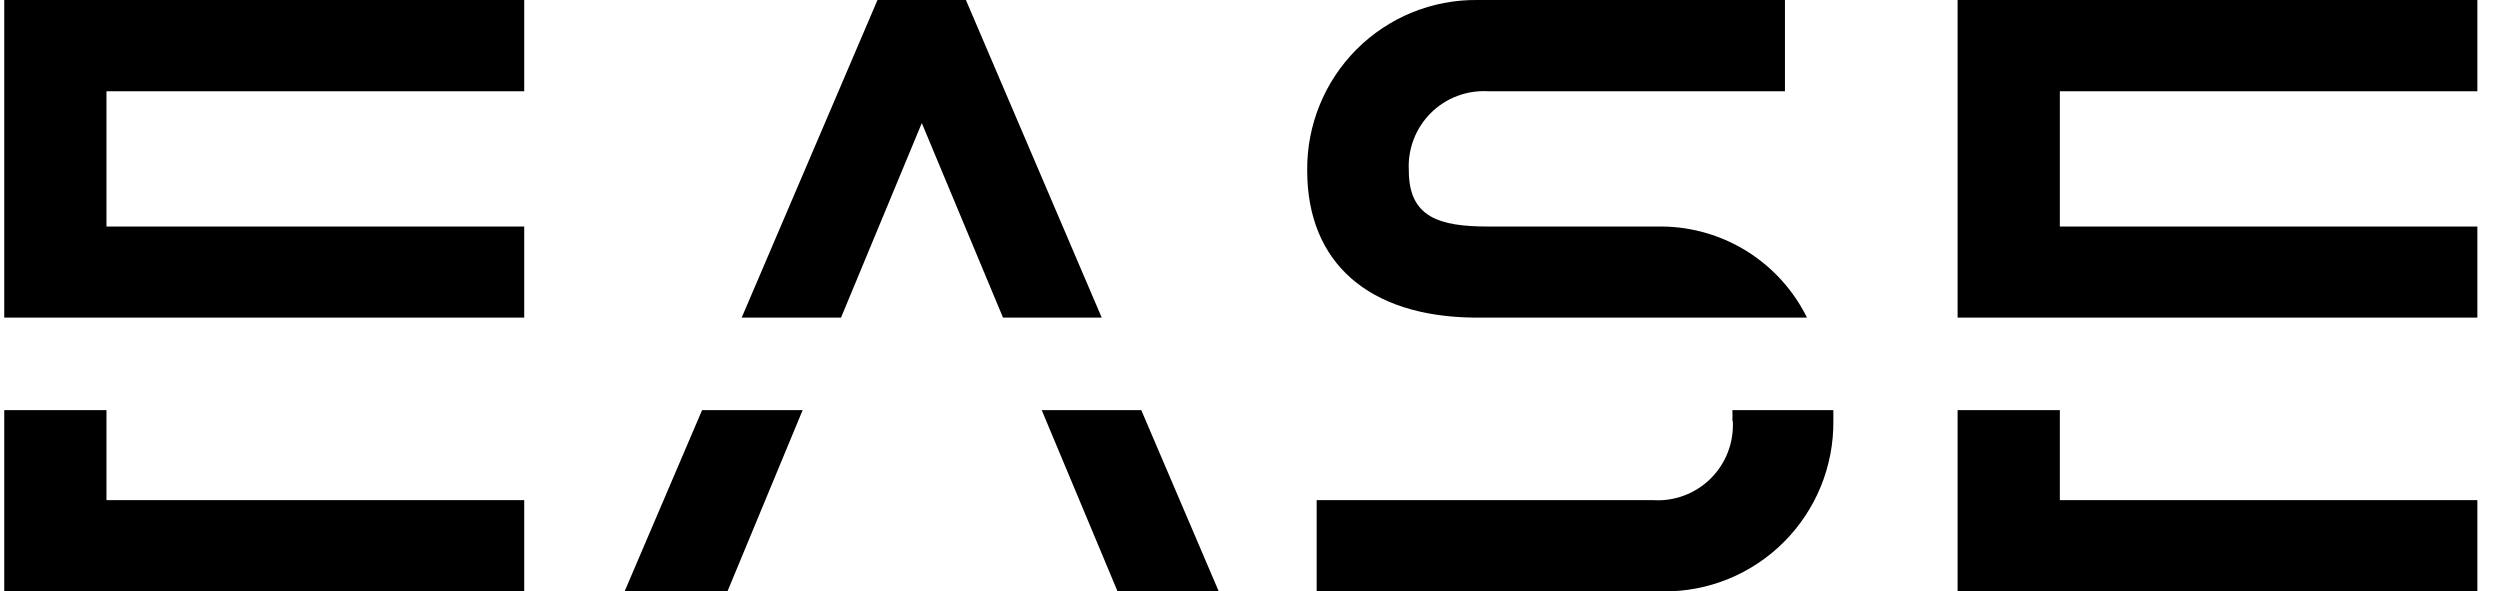
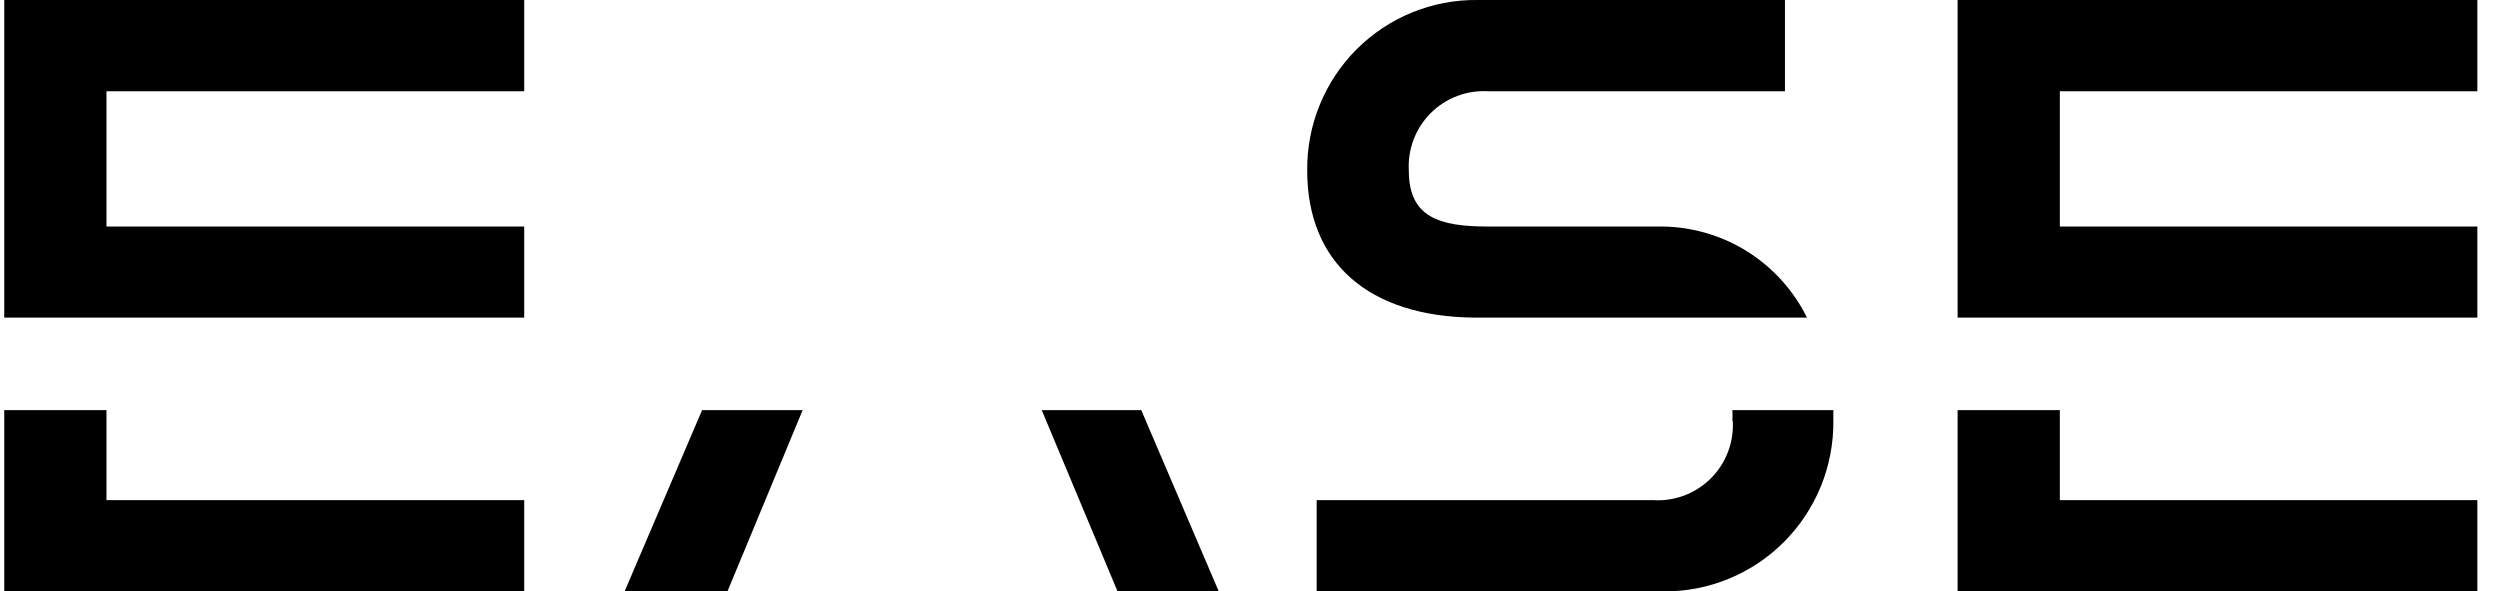
<svg xmlns="http://www.w3.org/2000/svg" class="text-white" fill="none" viewBox="0 0 93 22" height="100%" width="100%">
  <g clip-path="url(#clip0_2416_36871)">
    <path fill="black" d="M0.158 0L0.158 11.815L19.501 11.815L19.501 8.427L3.961 8.427L3.961 3.395L19.501 3.395L19.501 0L0.158 0Z" />
    <path fill="black" d="M0.158 15.256L0.158 22L19.501 22L19.501 18.605L3.961 18.605L3.961 15.256L0.158 15.256Z" />
    <path fill="black" d="M72.823 0L72.823 11.815L92.159 11.815L92.159 8.427L76.626 8.427L76.626 3.395L92.159 3.395L92.159 0L72.823 0Z" />
    <path fill="black" d="M72.823 15.256L72.823 22L92.159 22L92.159 18.605L76.626 18.605L76.626 15.256L72.823 15.256Z" />
-     <path fill="black" d="M32.643 0L27.591 11.815L31.286 11.815L34.291 4.578L37.312 11.815L40.984 11.815L35.932 0L32.643 0Z" />
    <path fill="black" d="M38.752 15.256L41.573 22L45.338 22L42.455 15.256L38.752 15.256Z" />
    <path fill="black" d="M26.118 15.256L23.235 22L27.061 22L29.859 15.256L26.118 15.256Z" />
    <path fill="black" d="M64.46 15.655C64.482 16.05 64.421 16.446 64.279 16.816C64.138 17.185 63.919 17.521 63.639 17.799C63.358 18.078 63.022 18.294 62.652 18.433C62.282 18.572 61.887 18.631 61.492 18.605L48.98 18.605L48.98 22L61.868 22C62.702 22.008 63.529 21.85 64.301 21.534C65.073 21.218 65.775 20.751 66.364 20.16C66.954 19.569 67.42 18.866 67.736 18.093C68.051 17.32 68.209 16.491 68.201 15.655L68.201 15.256L64.444 15.256C64.452 15.389 64.452 15.522 64.444 15.655" />
    <path fill="black" d="M61.869 8.427L55.36 8.427C53.535 8.427 52.408 8.081 52.408 6.345C52.386 5.951 52.447 5.557 52.587 5.189C52.728 4.82 52.945 4.486 53.223 4.207C53.502 3.928 53.837 3.712 54.205 3.572C54.573 3.432 54.967 3.372 55.36 3.395L66.4 3.395L66.4 0L54.961 0C54.127 -0.009 53.299 0.149 52.527 0.464C51.754 0.78 51.052 1.247 50.462 1.838C49.873 2.429 49.407 3.132 49.092 3.906C48.777 4.68 48.619 5.509 48.628 6.345C48.628 9.787 50.928 11.776 54.838 11.815L67.22 11.815C66.723 10.81 65.959 9.962 65.013 9.364C64.066 8.766 62.972 8.442 61.853 8.427" />
  </g>
  <defs>
    <clipPath id="clip0_2416_36871">
      <rect transform="translate(0.158 22) rotate(-90)" fill="black" height="92" width="22" />
    </clipPath>
  </defs>
</svg>